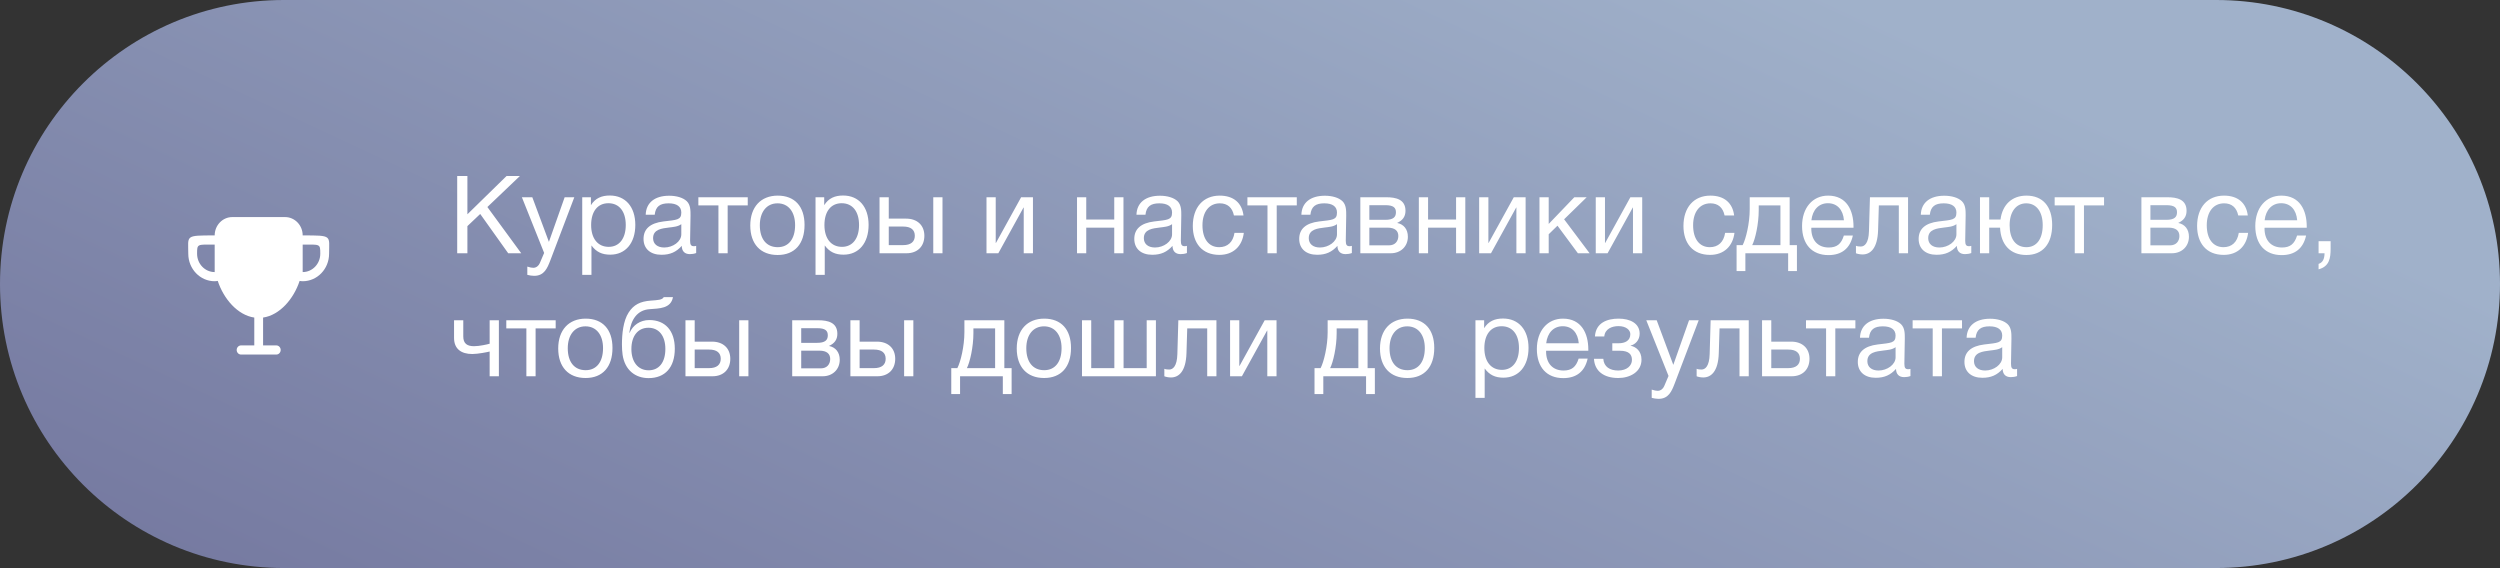
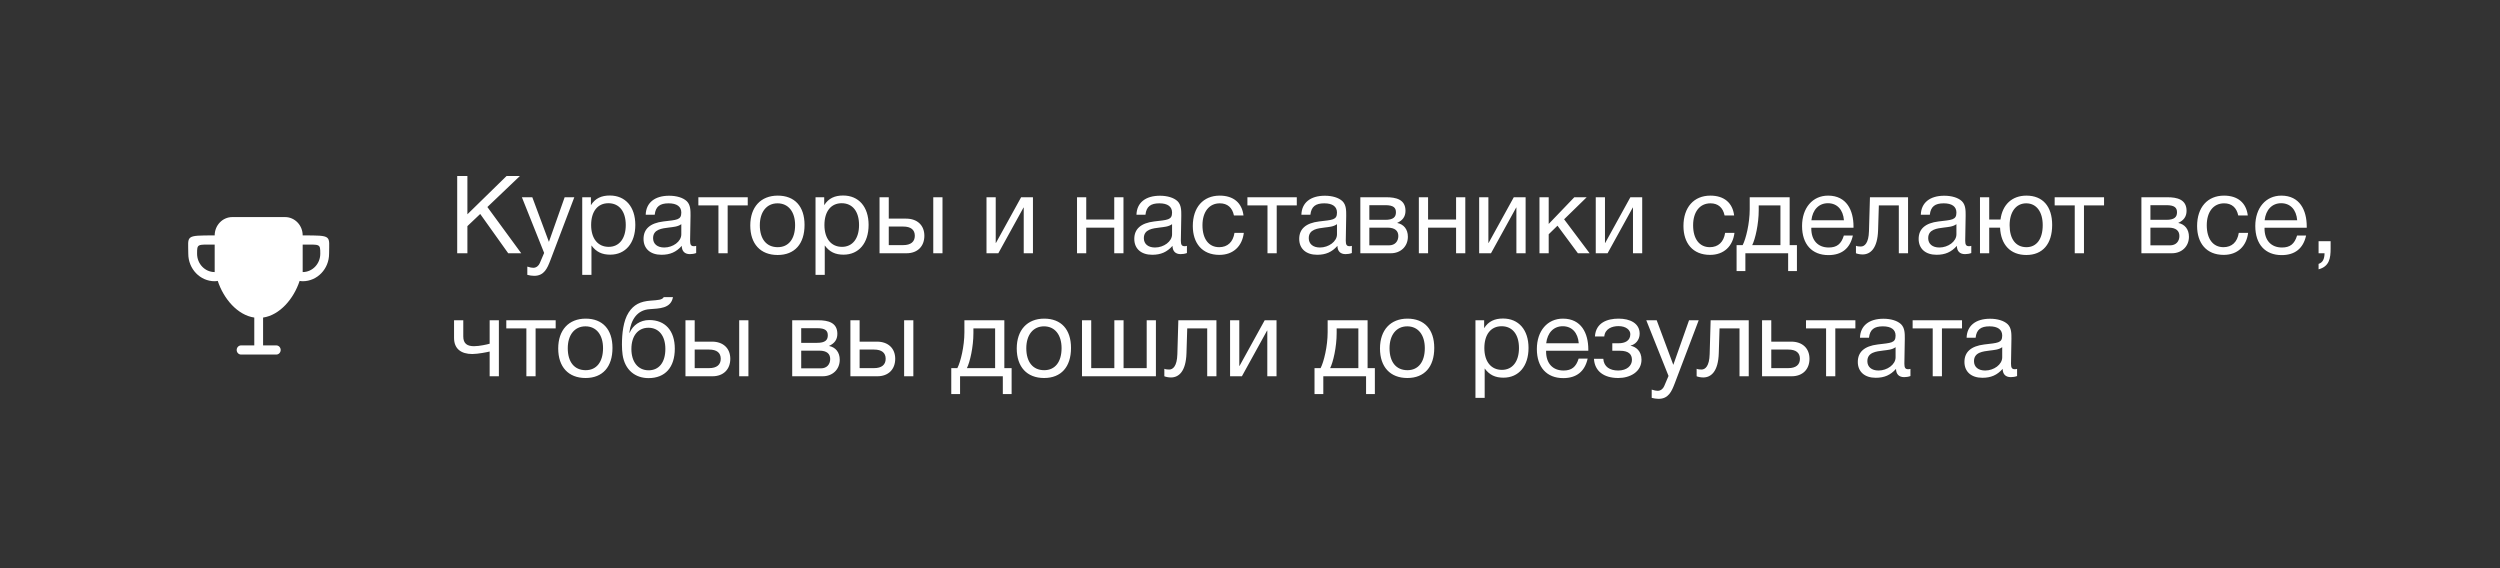
<svg xmlns="http://www.w3.org/2000/svg" width="691" height="157" viewBox="0 0 691 157" fill="none">
  <rect x="0" y="0" width="691" height="157" fill="#333333" stroke="none" />
-   <path d="M0 78.5C0 35.146 35.146 0 78.5 0H612.5C655.854 0 691 35.146 691 78.5C691 121.854 655.854 157 612.5 157H78.5C35.146 157 0 121.854 0 78.5Z" fill="url(#paint0_linear_1013_20)" />
  <path d="M143.71 48.64L134.71 57.22L144.07 70H140.47L132.73 59.14L129.19 62.5V70H126.37V48.64H129.19V59.23L140.02 48.64H143.71ZM158.74 54.52L152.11 71.98C151.27 74.17 150.4 76.24 147.64 76.24C146.98 76.24 146.38 76.12 145.75 75.97V73.69C146.56 73.93 146.95 74.02 147.4 74.02C148.24 74.02 148.9 73.45 149.2 72.73L150.4 69.91L144.25 54.52H147.13L151.72 66.85L156.07 54.52H158.74ZM163.33 54.52V56.71C164.53 54.79 166.27 54.04 168.55 54.04C172.87 54.04 175.6 57.16 175.6 62.17C175.6 67.18 172.9 70.39 168.67 70.39C166.39 70.39 164.8 69.64 163.48 67.84V75.97H160.93V54.52H163.33ZM168.16 56.17C165.19 56.17 163.39 58.45 163.39 62.2C163.39 65.95 165.25 68.23 168.25 68.23C171.16 68.23 172.96 65.92 172.96 62.2C172.96 58.45 171.16 56.17 168.16 56.17ZM192.423 67.96V69.94C191.883 70.15 191.253 70.24 190.683 70.24C189.243 70.24 188.463 69.43 188.433 67.96C186.903 69.67 185.223 70.42 182.823 70.42C179.763 70.42 177.873 68.74 177.873 66.04C177.873 63.28 179.703 61.66 183.363 61.21C187.053 60.76 188.313 60.85 188.313 58.75C188.313 57.1 187.083 56.2 184.803 56.2C182.433 56.2 181.203 57.07 180.963 59.35H178.473C178.563 56.05 180.963 54.1 184.953 54.1C187.023 54.1 188.793 54.64 189.813 55.6C190.893 56.65 190.863 58.24 190.863 59.62C190.863 61.93 190.743 64.21 190.743 66.52C190.743 67.66 191.013 68.05 191.793 68.05C192.033 68.05 192.153 68.02 192.423 67.96ZM188.313 61.96C187.353 62.68 186.033 62.74 184.893 62.89C183.033 63.13 180.513 63.34 180.513 65.83C180.513 67.42 181.683 68.41 183.603 68.41C186.003 68.41 188.313 66.76 188.313 64.78V61.96ZM206.676 56.77H201.126V70H198.576V56.77H193.026V54.52H206.676V56.77ZM214.966 54.07C219.646 54.07 222.376 57.04 222.376 62.17C222.376 67.42 219.646 70.48 214.936 70.48C210.196 70.48 207.376 67.42 207.376 62.32C207.376 57.22 210.286 54.07 214.966 54.07ZM214.906 56.2C211.906 56.2 210.016 58.57 210.016 62.26C210.016 66.07 211.846 68.32 214.966 68.32C217.966 68.32 219.766 66.04 219.766 62.23C219.766 58.54 217.906 56.2 214.906 56.2ZM227.812 54.52V56.71C229.012 54.79 230.752 54.04 233.032 54.04C237.352 54.04 240.082 57.16 240.082 62.17C240.082 67.18 237.382 70.39 233.152 70.39C230.872 70.39 229.282 69.64 227.962 67.84V75.97H225.412V54.52H227.812ZM232.642 56.17C229.672 56.17 227.872 58.45 227.872 62.2C227.872 65.95 229.732 68.23 232.732 68.23C235.642 68.23 237.442 65.92 237.442 62.2C237.442 58.45 235.642 56.17 232.642 56.17ZM257.955 54.52H260.505V70H257.955V54.52ZM255.495 65.17C255.495 68.08 253.605 70 250.575 70H243.105V54.52H245.655V60.43H250.455C253.485 60.43 255.495 62.23 255.495 65.17ZM249.645 62.62H245.655V67.75H249.645C251.745 67.75 252.855 66.82 252.855 65.17C252.855 63.52 251.775 62.62 249.645 62.62ZM275.938 70H272.668V54.52H275.218V67.15H275.278L282.238 54.52H285.508V70H282.958V57.37H282.898L275.938 70ZM300.238 70H297.688V54.52H300.238V60.67H307.978V54.52H310.528V70H307.978V62.92H300.238V70ZM328.068 67.96V69.94C327.528 70.15 326.898 70.24 326.328 70.24C324.888 70.24 324.108 69.43 324.078 67.96C322.548 69.67 320.868 70.42 318.468 70.42C315.408 70.42 313.518 68.74 313.518 66.04C313.518 63.28 315.348 61.66 319.008 61.21C322.698 60.76 323.958 60.85 323.958 58.75C323.958 57.1 322.728 56.2 320.448 56.2C318.078 56.2 316.847 57.07 316.608 59.35H314.118C314.208 56.05 316.608 54.1 320.598 54.1C322.668 54.1 324.438 54.64 325.458 55.6C326.538 56.65 326.508 58.24 326.508 59.62C326.508 61.93 326.388 64.21 326.388 66.52C326.388 67.66 326.658 68.05 327.438 68.05C327.678 68.05 327.798 68.02 328.068 67.96ZM323.958 61.96C322.998 62.68 321.678 62.74 320.538 62.89C318.678 63.13 316.158 63.34 316.158 65.83C316.158 67.42 317.328 68.41 319.248 68.41C321.648 68.41 323.958 66.76 323.958 64.78V61.96ZM343.791 64.36C343.341 68.05 340.881 70.45 337.041 70.45C332.241 70.45 329.691 67.18 329.691 62.47C329.691 57.31 332.571 54.07 337.131 54.07C340.911 54.07 343.281 56.05 343.701 59.56H341.061C340.611 57.37 339.261 56.2 337.161 56.2C334.221 56.2 332.361 58.54 332.361 62.26C332.361 66.04 334.101 68.32 336.981 68.32C339.291 68.32 340.821 66.91 341.211 64.36H343.791ZM358.434 56.77H352.884V70H350.334V56.77H344.784V54.52H358.434V56.77ZM373.653 67.96V69.94C373.113 70.15 372.483 70.24 371.913 70.24C370.473 70.24 369.693 69.43 369.663 67.96C368.133 69.67 366.453 70.42 364.053 70.42C360.993 70.42 359.103 68.74 359.103 66.04C359.103 63.28 360.933 61.66 364.593 61.21C368.283 60.76 369.543 60.85 369.543 58.75C369.543 57.1 368.313 56.2 366.033 56.2C363.663 56.2 362.433 57.07 362.193 59.35H359.703C359.793 56.05 362.193 54.1 366.183 54.1C368.253 54.1 370.023 54.64 371.043 55.6C372.123 56.65 372.093 58.24 372.093 59.62C372.093 61.93 371.973 64.21 371.973 66.52C371.973 67.66 372.243 68.05 373.023 68.05C373.263 68.05 373.383 68.02 373.653 67.96ZM369.543 61.96C368.583 62.68 367.263 62.74 366.123 62.89C364.263 63.13 361.743 63.34 361.743 65.83C361.743 67.42 362.913 68.41 364.833 68.41C367.233 68.41 369.543 66.76 369.543 64.78V61.96ZM375.997 70V54.52H383.167C385.867 54.52 388.477 55.12 388.477 58.27C388.477 59.92 387.637 60.94 386.197 61.6V61.63C387.997 61.99 389.137 63.37 389.137 65.44C389.137 68.08 387.187 70 384.427 70H375.997ZM382.897 60.76C385.087 60.76 385.837 60.01 385.837 58.69C385.837 57.4 385.147 56.71 382.897 56.71H378.487V60.76H382.897ZM378.487 62.92V67.81H383.947C385.567 67.81 386.497 66.7 386.497 65.23C386.497 63.82 385.597 62.92 383.497 62.92H378.487ZM394.72 70H392.17V54.52H394.72V60.67H402.46V54.52H405.01V70H402.46V62.92H394.72V70ZM412.11 70H408.84V54.52H411.39V67.15H411.45L418.41 54.52H421.68V70H419.13V57.37H419.07L412.11 70ZM439.37 70H436.13L430.49 62.38L428.06 64.75V70H425.51V54.52H428.06V61.9L435.14 54.52H438.56L432.32 60.61L439.37 70ZM444.336 70H441.066V54.52H443.616V67.15H443.676L450.636 54.52H453.906V70H451.356V57.37H451.296L444.336 70ZM479.406 64.36C478.956 68.05 476.496 70.45 472.656 70.45C467.856 70.45 465.306 67.18 465.306 62.47C465.306 57.31 468.186 54.07 472.746 54.07C476.526 54.07 478.896 56.05 479.316 59.56H476.676C476.226 57.37 474.876 56.2 472.776 56.2C469.836 56.2 467.976 58.54 467.976 62.26C467.976 66.04 469.716 68.32 472.596 68.32C474.906 68.32 476.436 66.91 476.826 64.36H479.406ZM496.672 74.92H494.242V70H482.422V74.92H479.992V67.75H481.672C482.572 66.04 483.622 61.72 483.622 57.82V54.52H494.662V67.75H496.672V74.92ZM492.112 67.75V56.77H486.112V58.06C486.112 61.93 485.152 66.1 484.312 67.75H492.112ZM512.129 65.11C511.349 68.68 509.039 70.51 505.379 70.51C500.819 70.51 498.089 67.51 498.089 62.47C498.089 57.46 500.999 54.07 505.289 54.07C510.389 54.07 512.309 58.12 512.309 62.59V62.95H500.669L500.639 63.13C500.639 66.43 502.469 68.41 505.469 68.41C507.689 68.41 508.919 67.45 509.639 65.11H512.129ZM509.669 60.88C509.429 57.94 507.779 56.17 505.229 56.17C502.739 56.17 500.999 57.97 500.669 60.88H509.669ZM527.384 54.52V70H524.834V56.77H519.314L519.104 63.61C518.954 68.68 516.974 70.33 514.814 70.33C514.064 70.33 513.314 70.15 512.984 70V67.93C513.314 68.11 514.004 68.14 514.334 68.14C515.354 68.14 516.494 67.24 516.584 63.88L516.854 54.52H527.384ZM544.864 67.96V69.94C544.324 70.15 543.694 70.24 543.124 70.24C541.684 70.24 540.904 69.43 540.874 67.96C539.344 69.67 537.664 70.42 535.264 70.42C532.204 70.42 530.314 68.74 530.314 66.04C530.314 63.28 532.144 61.66 535.804 61.21C539.494 60.76 540.754 60.85 540.754 58.75C540.754 57.1 539.524 56.2 537.244 56.2C534.874 56.2 533.644 57.07 533.404 59.35H530.914C531.004 56.05 533.404 54.1 537.394 54.1C539.464 54.1 541.234 54.64 542.254 55.6C543.334 56.65 543.304 58.24 543.304 59.62C543.304 61.93 543.184 64.21 543.184 66.52C543.184 67.66 543.454 68.05 544.234 68.05C544.474 68.05 544.594 68.02 544.864 67.96ZM540.754 61.96C539.794 62.68 538.474 62.74 537.334 62.89C535.474 63.13 532.954 63.34 532.954 65.83C532.954 67.42 534.124 68.41 536.044 68.41C538.444 68.41 540.754 66.76 540.754 64.78V61.96ZM560.108 54.07C564.608 54.07 567.218 57.04 567.218 62.17C567.218 67.42 564.608 70.48 560.078 70.48C555.698 70.48 553.028 67.66 552.818 62.92H549.818V70H547.268V54.52H549.818V60.67H552.938C553.478 56.56 556.118 54.07 560.108 54.07ZM560.048 56.2C557.228 56.2 555.458 58.57 555.458 62.26C555.458 66.07 557.168 68.32 560.108 68.32C562.928 68.32 564.608 66.04 564.608 62.23C564.608 58.54 562.868 56.2 560.048 56.2ZM581.559 56.77H576.009V70H573.459V56.77H567.909V54.52H581.559V56.77ZM591.885 70V54.52H599.055C601.755 54.52 604.365 55.12 604.365 58.27C604.365 59.92 603.525 60.94 602.085 61.6V61.63C603.885 61.99 605.025 63.37 605.025 65.44C605.025 68.08 603.075 70 600.315 70H591.885ZM598.785 60.76C600.975 60.76 601.725 60.01 601.725 58.69C601.725 57.4 601.035 56.71 598.785 56.71H594.375V60.76H598.785ZM594.375 62.92V67.81H599.835C601.455 67.81 602.385 66.7 602.385 65.23C602.385 63.82 601.485 62.92 599.385 62.92H594.375ZM621.379 64.36C620.929 68.05 618.469 70.45 614.629 70.45C609.829 70.45 607.279 67.18 607.279 62.47C607.279 57.31 610.159 54.07 614.719 54.07C618.499 54.07 620.869 56.05 621.289 59.56H618.649C618.199 57.37 616.849 56.2 614.749 56.2C611.809 56.2 609.949 58.54 609.949 62.26C609.949 66.04 611.689 68.32 614.569 68.32C616.879 68.32 618.409 66.91 618.799 64.36H621.379ZM637.402 65.11C636.622 68.68 634.312 70.51 630.652 70.51C626.092 70.51 623.362 67.51 623.362 62.47C623.362 57.46 626.272 54.07 630.562 54.07C635.662 54.07 637.582 58.12 637.582 62.59V62.95H625.942L625.912 63.13C625.912 66.43 627.742 68.41 630.742 68.41C632.962 68.41 634.192 67.45 634.912 65.11H637.402ZM634.942 60.88C634.702 57.94 633.052 56.17 630.502 56.17C628.012 56.17 626.272 57.97 625.942 60.88H634.942ZM644.185 66.67V68.71C644.185 71.38 643.825 73.66 640.855 74.44V72.94C641.995 72.55 642.475 71.65 642.505 70H640.855V66.67H644.185ZM137.89 104H135.34V97.16C134.8 97.31 132.1 97.85 130.54 97.85C127.45 97.85 125.5 96.41 125.5 93.41V88.52H128.05V92.99C128.05 94.97 129.13 95.69 131.02 95.69C132.52 95.69 134.77 95.18 135.34 95V88.52H137.89V104ZM153.59 90.77H148.04V104H145.49V90.77H139.94V88.52H153.59V90.77ZM161.88 88.07C166.56 88.07 169.29 91.04 169.29 96.17C169.29 101.42 166.56 104.48 161.85 104.48C157.11 104.48 154.29 101.42 154.29 96.32C154.29 91.22 157.2 88.07 161.88 88.07ZM161.82 90.2C158.82 90.2 156.93 92.57 156.93 96.26C156.93 100.07 158.76 102.32 161.88 102.32C164.88 102.32 166.68 100.04 166.68 96.23C166.68 92.54 164.82 90.2 161.82 90.2ZM173.766 86.36C175.146 84.23 176.946 83.3 179.886 83.09C181.836 82.94 183.036 82.91 183.456 82.13H186.006C185.436 85.31 182.226 85.25 179.526 85.46C176.136 85.7 174.396 88.31 173.946 91.97H174.036C174.906 89.93 176.886 88.46 179.466 88.46C183.816 88.46 186.516 91.34 186.516 96.38C186.516 101.54 183.846 104.51 179.256 104.51C175.626 104.51 172.716 102.32 172.086 98.06C171.966 97.22 171.906 96.26 171.906 95.24C171.906 92.27 172.266 88.67 173.766 86.36ZM174.516 96.47C174.516 99.95 176.286 102.35 179.286 102.35C182.136 102.35 183.906 100.19 183.906 96.44C183.906 92.81 182.106 90.59 179.226 90.59C176.346 90.59 174.516 92.84 174.516 96.47ZM204.313 88.52H206.863V104H204.313V88.52ZM201.853 99.17C201.853 102.08 199.963 104 196.933 104H189.463V88.52H192.013V94.43H196.813C199.843 94.43 201.853 96.23 201.853 99.17ZM196.003 96.62H192.013V101.75H196.003C198.103 101.75 199.213 100.82 199.213 99.17C199.213 97.52 198.133 96.62 196.003 96.62ZM218.965 104V88.52H226.135C228.835 88.52 231.445 89.12 231.445 92.27C231.445 93.92 230.605 94.94 229.165 95.6V95.63C230.965 95.99 232.105 97.37 232.105 99.44C232.105 102.08 230.155 104 227.395 104H218.965ZM225.865 94.76C228.055 94.76 228.805 94.01 228.805 92.69C228.805 91.4 228.115 90.71 225.865 90.71H221.455V94.76H225.865ZM221.455 96.92V101.81H226.915C228.535 101.81 229.465 100.7 229.465 99.23C229.465 97.82 228.565 96.92 226.465 96.92H221.455ZM249.899 88.52H252.449V104H249.899V88.52ZM247.439 99.17C247.439 102.08 245.549 104 242.519 104H235.049V88.52H237.599V94.43H242.399C245.429 94.43 247.439 96.23 247.439 99.17ZM241.589 96.62H237.599V101.75H241.589C243.689 101.75 244.799 100.82 244.799 99.17C244.799 97.52 243.719 96.62 241.589 96.62ZM279.611 108.92H277.181V104H265.361V108.92H262.931V101.75H264.611C265.511 100.04 266.561 95.72 266.561 91.82V88.52H277.601V101.75H279.611V108.92ZM275.051 101.75V90.77H269.051V92.06C269.051 95.93 268.091 100.1 267.251 101.75H275.051ZM288.618 88.07C293.298 88.07 296.028 91.04 296.028 96.17C296.028 101.42 293.298 104.48 288.588 104.48C283.848 104.48 281.028 101.42 281.028 96.32C281.028 91.22 283.938 88.07 288.618 88.07ZM288.558 90.2C285.558 90.2 283.668 92.57 283.668 96.26C283.668 100.07 285.498 102.32 288.618 102.32C291.618 102.32 293.418 100.04 293.418 96.23C293.418 92.54 291.558 90.2 288.558 90.2ZM299.065 104V88.52H301.615V101.75H308.005V88.52H310.555V101.75H316.945V88.52H319.495V104H299.065ZM336.222 88.52V104H333.672V90.77H328.152L327.942 97.61C327.792 102.68 325.812 104.33 323.652 104.33C322.902 104.33 322.152 104.15 321.822 104V101.93C322.152 102.11 322.842 102.14 323.172 102.14C324.192 102.14 325.332 101.24 325.422 97.88L325.692 88.52H336.222ZM343.262 104H339.992V88.52H342.542V101.15H342.602L349.562 88.52H352.832V104H350.282V91.37H350.222L343.262 104ZM380.012 108.92H377.582V104H365.762V108.92H363.332V101.75H365.012C365.912 100.04 366.962 95.72 366.962 91.82V88.52H378.002V101.75H380.012V108.92ZM375.452 101.75V90.77H369.452V92.06C369.452 95.93 368.492 100.1 367.652 101.75H375.452ZM389.018 88.07C393.698 88.07 396.428 91.04 396.428 96.17C396.428 101.42 393.698 104.48 388.988 104.48C384.248 104.48 381.428 101.42 381.428 96.32C381.428 91.22 384.338 88.07 389.018 88.07ZM388.958 90.2C385.958 90.2 384.068 92.57 384.068 96.26C384.068 100.07 385.898 102.32 389.018 102.32C392.018 102.32 393.818 100.04 393.818 96.23C393.818 92.54 391.958 90.2 388.958 90.2ZM410.215 88.52V90.71C411.415 88.79 413.155 88.04 415.435 88.04C419.755 88.04 422.485 91.16 422.485 96.17C422.485 101.18 419.785 104.39 415.555 104.39C413.275 104.39 411.685 103.64 410.365 101.84V109.97H407.815V88.52H410.215ZM415.045 90.17C412.075 90.17 410.275 92.45 410.275 96.2C410.275 99.95 412.135 102.23 415.135 102.23C418.045 102.23 419.845 99.92 419.845 96.2C419.845 92.45 418.045 90.17 415.045 90.17ZM438.828 99.11C438.048 102.68 435.738 104.51 432.078 104.51C427.518 104.51 424.788 101.51 424.788 96.47C424.788 91.46 427.698 88.07 431.988 88.07C437.088 88.07 439.008 92.12 439.008 96.59V96.95H427.368L427.338 97.13C427.338 100.43 429.168 102.41 432.168 102.41C434.388 102.41 435.618 101.45 436.338 99.11H438.828ZM436.368 94.88C436.128 91.94 434.478 90.17 431.928 90.17C429.438 90.17 427.698 91.97 427.368 94.88H436.368ZM440.841 92.99C441.081 89.18 444.261 88.07 447.381 88.07C450.561 88.07 453.201 89.36 453.201 92.24C453.201 94.01 451.971 95.24 450.711 95.51V95.57C452.151 95.84 453.711 97.01 453.711 99.41C453.711 102.77 450.561 104.48 447.291 104.48C443.241 104.48 440.751 102.53 440.571 99.17H443.151C443.301 101.39 444.981 102.41 447.261 102.41C449.691 102.41 451.071 101.06 451.071 99.47C451.071 97.91 450.141 96.95 447.771 96.95H445.641V94.88H447.351C449.151 94.88 450.621 94.19 450.621 92.36C450.621 91.22 449.451 90.14 447.351 90.14C445.521 90.14 443.631 90.89 443.421 92.99H440.841ZM469.521 88.52L462.891 105.98C462.051 108.17 461.181 110.24 458.421 110.24C457.761 110.24 457.161 110.12 456.531 109.97V107.69C457.341 107.93 457.731 108.02 458.181 108.02C459.021 108.02 459.681 107.45 459.981 106.73L461.181 103.91L455.031 88.52H457.911L462.501 100.85L466.851 88.52H469.521ZM483.351 88.52V104H480.801V90.77H475.281L475.071 97.61C474.921 102.68 472.941 104.33 470.781 104.33C470.031 104.33 469.281 104.15 468.951 104V101.93C469.281 102.11 469.971 102.14 470.301 102.14C471.321 102.14 472.461 101.24 472.551 97.88L472.821 88.52H483.351ZM500.141 99.17C500.141 102.08 498.251 104 495.221 104H487.031V88.52H489.581V94.43H495.101C498.131 94.43 500.141 96.23 500.141 99.17ZM494.291 96.62H489.581V101.75H494.291C496.391 101.75 497.501 100.82 497.501 99.17C497.501 97.52 496.421 96.62 494.291 96.62ZM512.829 90.77H507.279V104H504.729V90.77H499.179V88.52H512.829V90.77ZM528.048 101.96V103.94C527.508 104.15 526.878 104.24 526.308 104.24C524.868 104.24 524.088 103.43 524.058 101.96C522.528 103.67 520.848 104.42 518.448 104.42C515.388 104.42 513.498 102.74 513.498 100.04C513.498 97.28 515.328 95.66 518.988 95.21C522.678 94.76 523.938 94.85 523.938 92.75C523.938 91.1 522.708 90.2 520.428 90.2C518.058 90.2 516.828 91.07 516.588 93.35H514.098C514.188 90.05 516.588 88.1 520.578 88.1C522.648 88.1 524.418 88.64 525.438 89.6C526.518 90.65 526.488 92.24 526.488 93.62C526.488 95.93 526.368 98.21 526.368 100.52C526.368 101.66 526.638 102.05 527.418 102.05C527.658 102.05 527.778 102.02 528.048 101.96ZM523.938 95.96C522.978 96.68 521.658 96.74 520.518 96.89C518.658 97.13 516.138 97.34 516.138 99.83C516.138 101.42 517.308 102.41 519.228 102.41C521.628 102.41 523.938 100.76 523.938 98.78V95.96ZM542.301 90.77H536.751V104H534.201V90.77H528.651V88.52H542.301V90.77ZM557.521 101.96V103.94C556.981 104.15 556.351 104.24 555.781 104.24C554.341 104.24 553.561 103.43 553.531 101.96C552.001 103.67 550.321 104.42 547.921 104.42C544.861 104.42 542.971 102.74 542.971 100.04C542.971 97.28 544.801 95.66 548.461 95.21C552.151 94.76 553.411 94.85 553.411 92.75C553.411 91.1 552.181 90.2 549.901 90.2C547.531 90.2 546.301 91.07 546.061 93.35H543.571C543.661 90.05 546.061 88.1 550.051 88.1C552.121 88.1 553.891 88.64 554.911 89.6C555.991 90.65 555.961 92.24 555.961 93.62C555.961 95.93 555.841 98.21 555.841 100.52C555.841 101.66 556.111 102.05 556.891 102.05C557.131 102.05 557.251 102.02 557.521 101.96ZM553.411 95.96C552.451 96.68 551.131 96.74 549.991 96.89C548.131 97.13 545.611 97.34 545.611 99.83C545.611 101.42 546.781 102.41 548.701 102.41C551.101 102.41 553.411 100.76 553.411 98.78V95.96Z" fill="white" />
  <path fill-rule="evenodd" clip-rule="evenodd" d="M83.661 75.2V67.6C88.477 67.6 88.527 67.335 88.527 70.133C88.527 72.931 86.349 75.2 83.661 75.2ZM59.339 75.2C56.652 75.2 54.473 72.931 54.473 70.133C54.473 67.335 54.523 67.6 59.339 67.6V75.2ZM83.661 65.067C83.661 62.269 81.484 60 78.797 60H64.203C61.516 60 59.339 62.269 59.339 65.067C51.008 65.067 52.041 65.065 52.041 70.133C52.041 74.33 55.308 77.733 59.339 77.733C59.629 77.733 59.907 77.685 60.187 77.645C61.82 82.615 65.667 87.093 70.284 87.775V95.467H66.635C65.964 95.467 65.419 96.033 65.419 96.733C65.419 97.434 65.964 98 66.635 98H76.365C77.036 98 77.581 97.434 77.581 96.733C77.581 96.033 77.036 95.467 76.365 95.467H72.716V87.775C77.333 87.093 81.18 82.615 82.814 77.645C83.093 77.685 83.371 77.733 83.661 77.733C87.692 77.733 90.959 74.33 90.959 70.133C90.959 65.065 91.993 65.067 83.661 65.067Z" fill="white" />
  <defs>
    <linearGradient id="paint0_linear_1013_20" x1="644.217" y1="62.92" x2="499.195" y2="373.009" gradientUnits="userSpaceOnUse">
      <stop stop-color="#A0B1CA" />
      <stop offset="1" stop-color="#7579A0" />
    </linearGradient>
  </defs>
</svg>